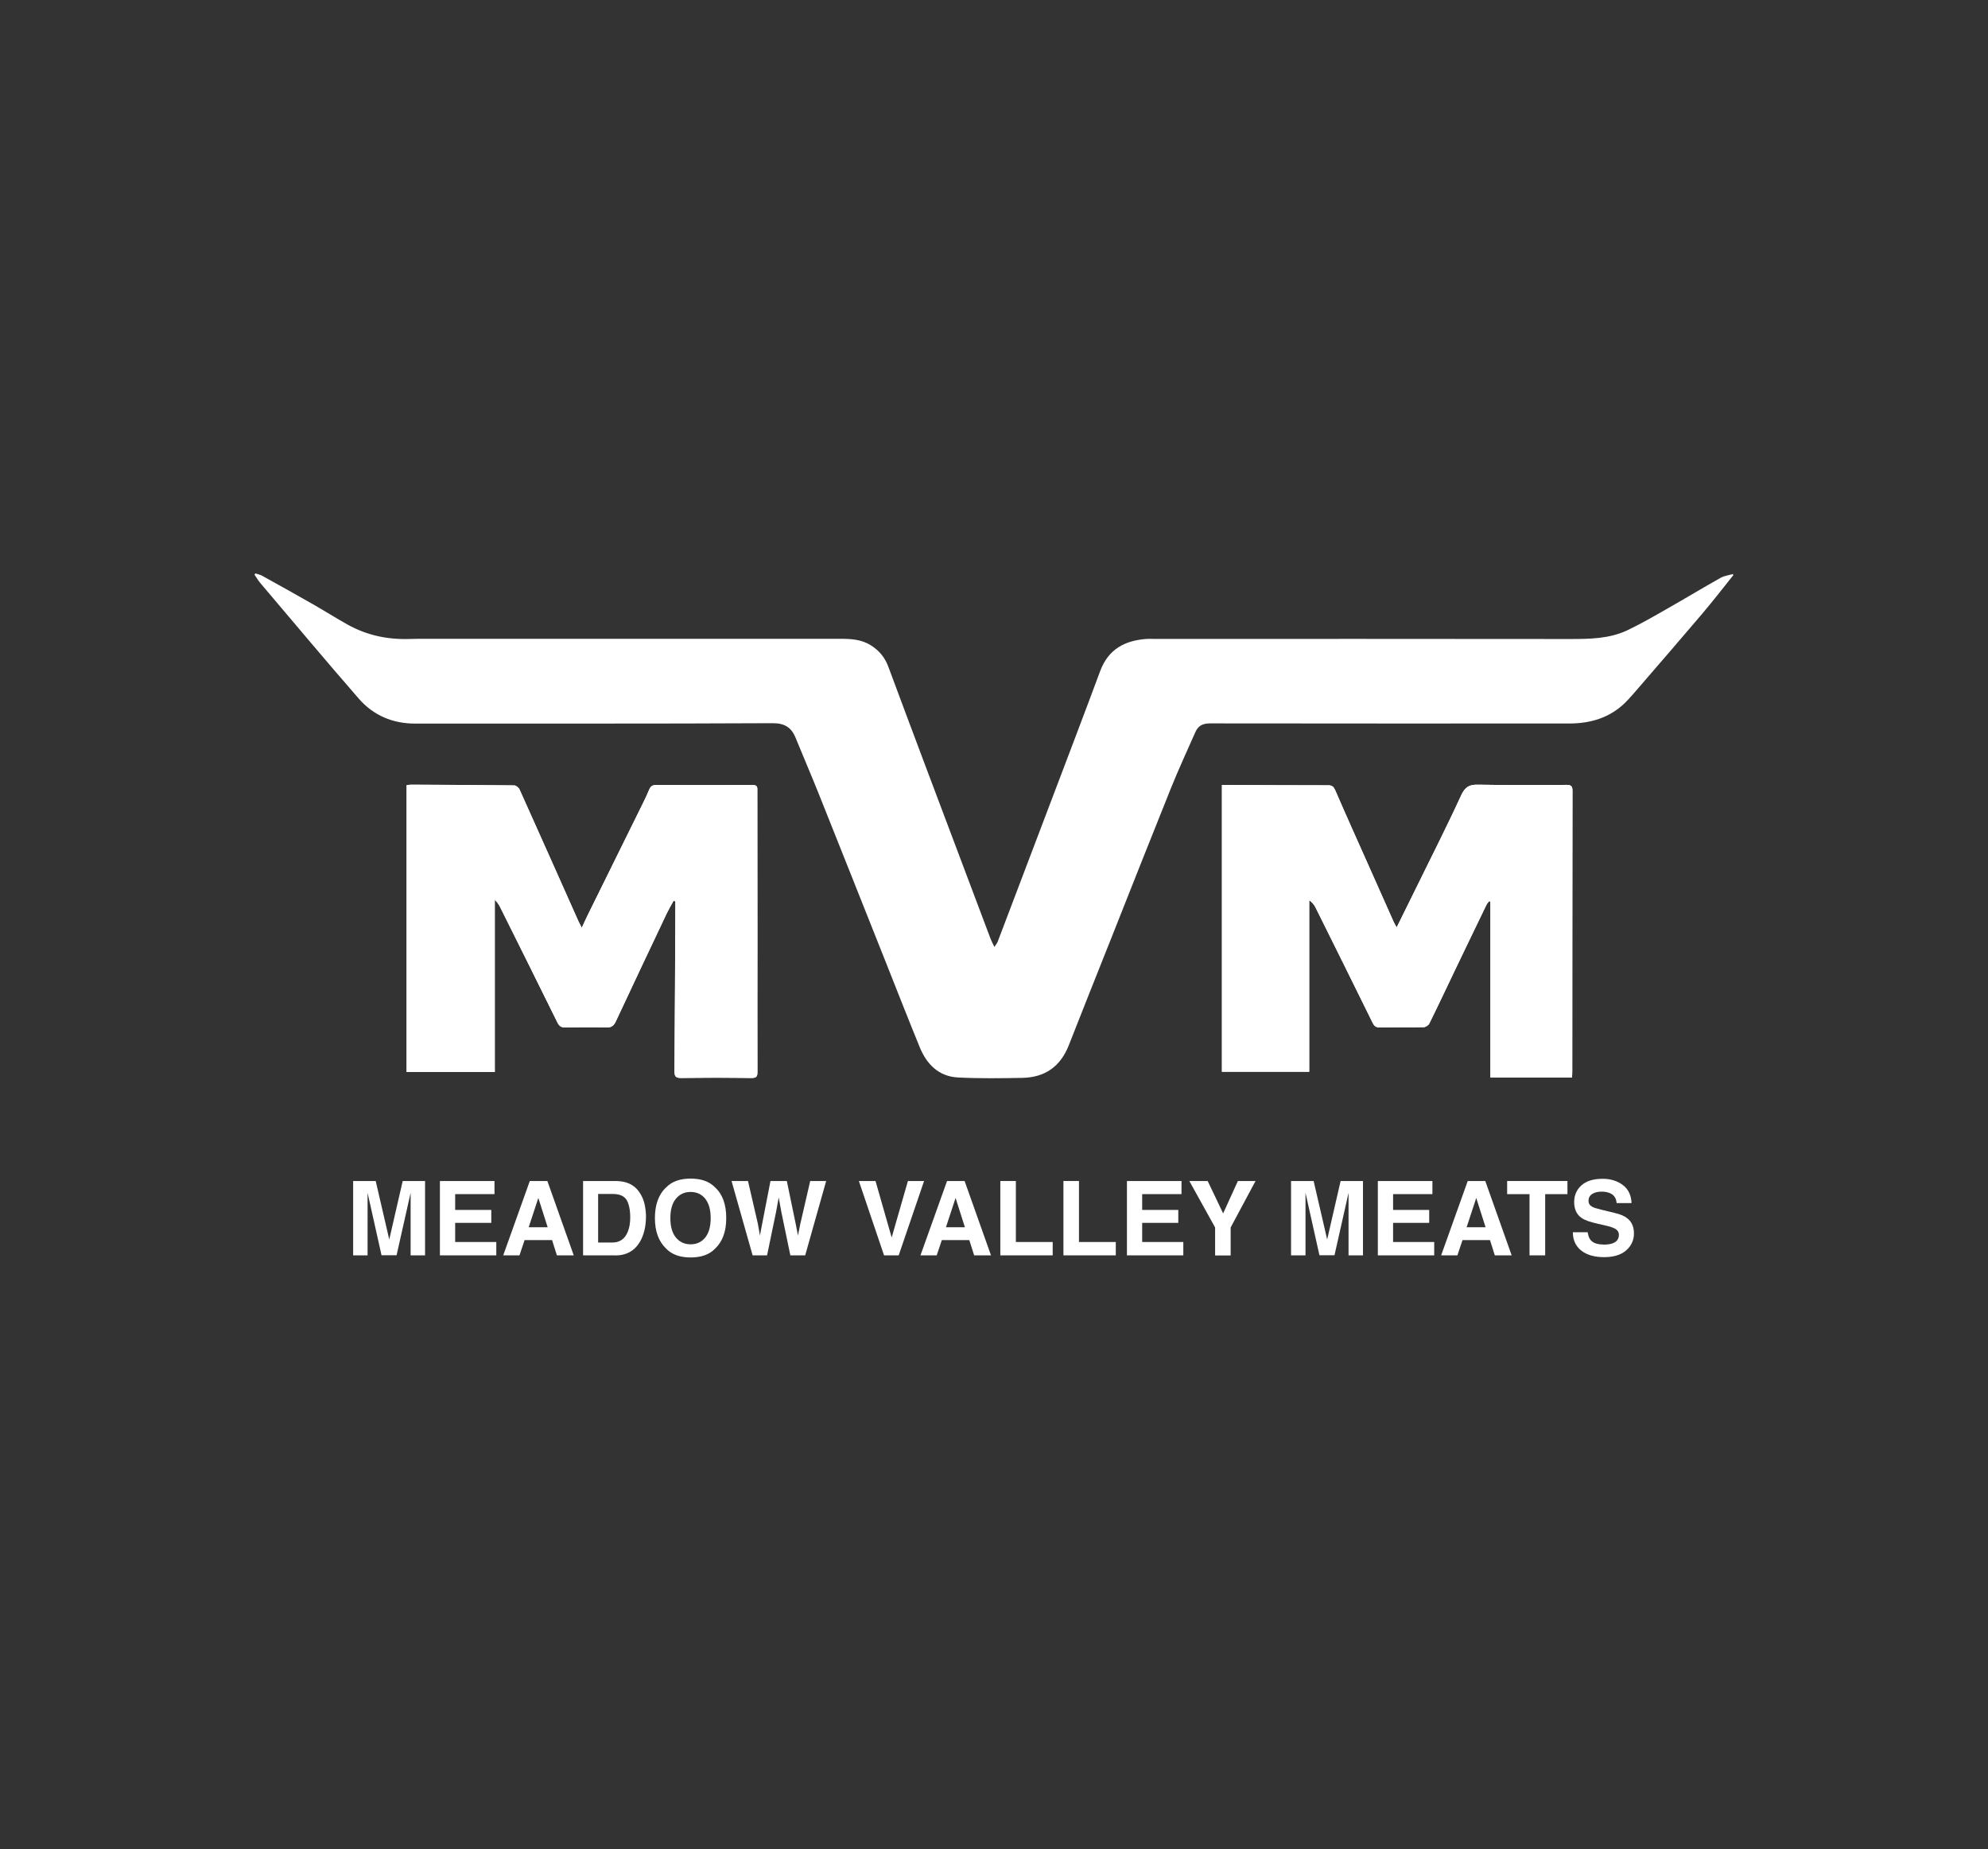
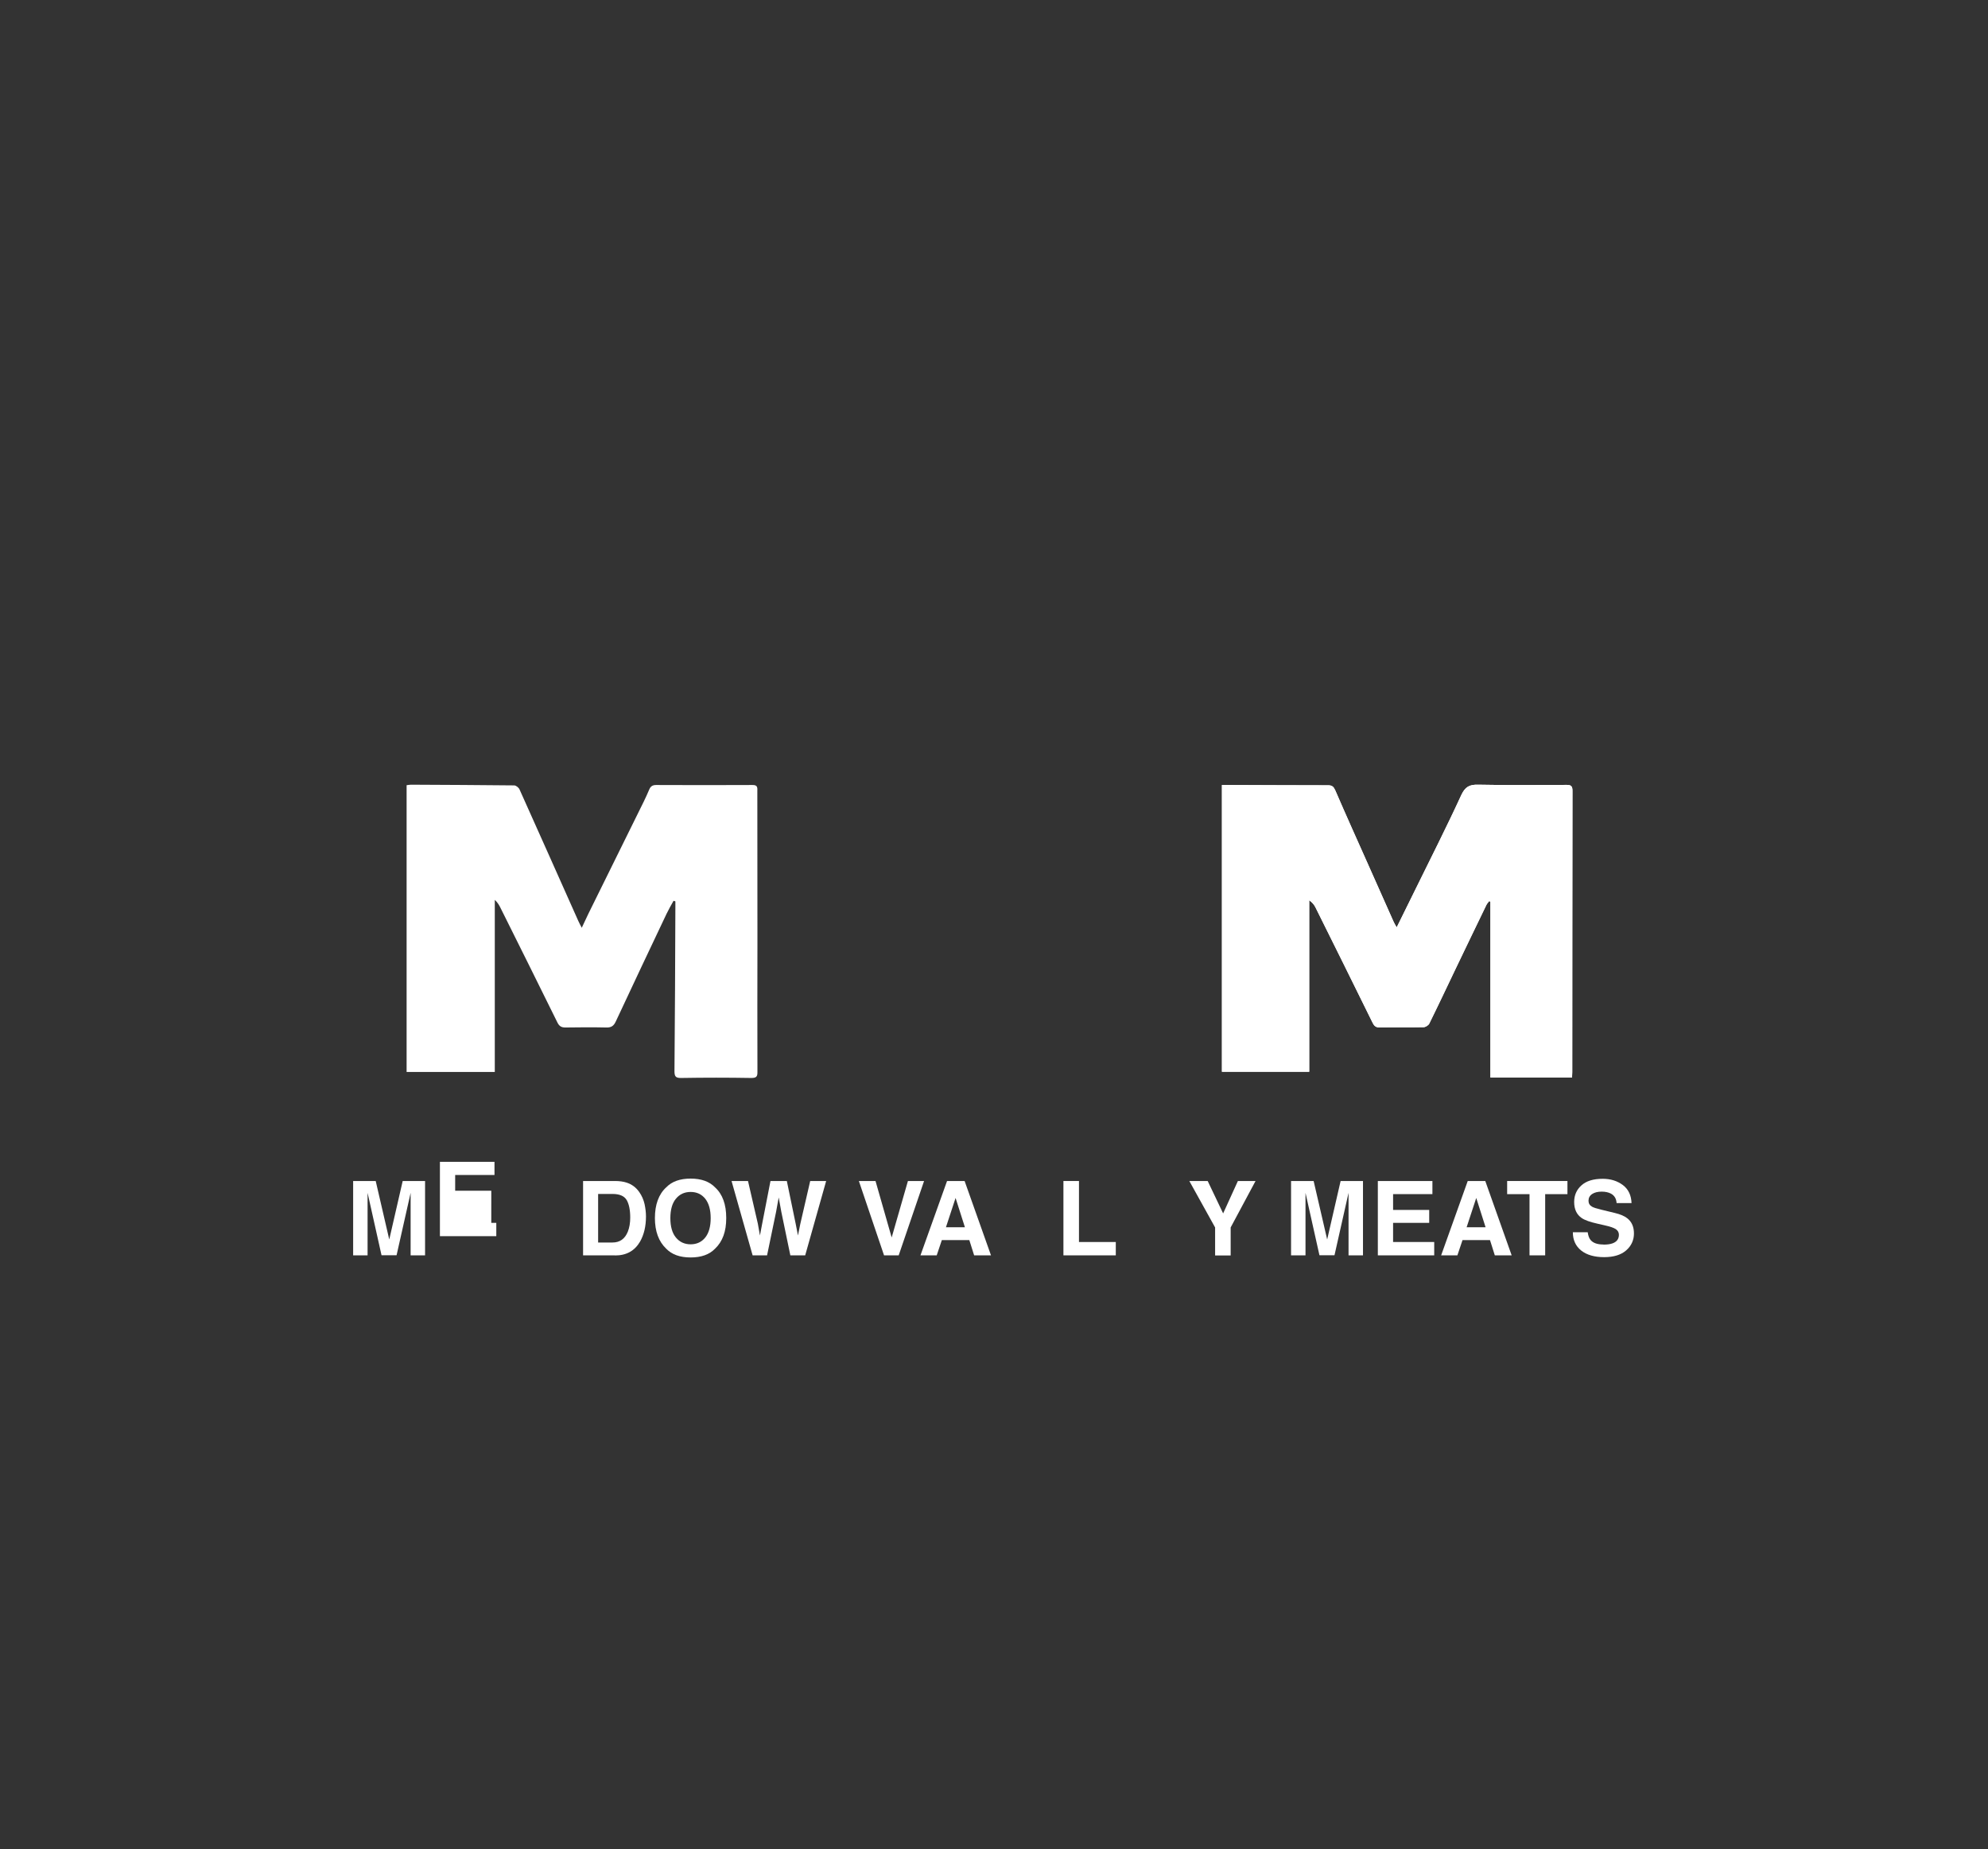
<svg xmlns="http://www.w3.org/2000/svg" id="Layer_1" viewBox="0 0 198.16 184.29">
  <rect x="0" y="0" width="198.16" height="184.29" fill="#333333" stroke="none" />
  <defs>
    <style>.cls-1{fill:#fff;}</style>
  </defs>
  <g id="WjTDSi">
    <path class="cls-1" d="m67.14,89.78c.06.02.12.04.18.06,0,.2,0,.4,0,.6-.02,5.44-.04,10.87-.09,16.31,0,.52.1.7.67.69,2.33-.04,4.65-.04,6.98,0,.5,0,.63-.12.62-.61-.02-4.34,0-8.68,0-13.03,0-4.97,0-9.95-.01-14.92,0-.33.07-.65-.48-.64-3.2.02-6.41.01-9.61,0-.35,0-.55.13-.68.44-.17.41-.36.81-.55,1.21-1.85,3.74-3.69,7.48-5.54,11.22-.2.41-.39.83-.64,1.36-.16-.3-.26-.49-.35-.69-1.95-4.37-3.89-8.73-5.85-13.09-.08-.19-.35-.41-.54-.41-3.43-.04-6.85-.05-10.28-.07-.14,0-.28.03-.44.05v28.58h8.79v-17.15c.25.23.41.48.54.74,1.91,3.83,3.82,7.66,5.71,11.5.18.35.39.48.78.48,1.36-.02,2.72-.03,4.08,0,.52.02.76-.18.96-.62,1.67-3.58,3.36-7.15,5.05-10.71.21-.44.46-.87.7-1.3Zm54.67,17.04h8.69v-17.09c.29.2.48.43.62.7,1.91,3.83,3.81,7.67,5.7,11.51.16.31.33.47.71.47,1.45-.03,2.9,0,4.36-.03.2,0,.49-.18.58-.36.88-1.8,1.73-3.61,2.6-5.41,1.02-2.14,2.05-4.28,3.09-6.41.07-.14.19-.26.28-.39.04.02.08.04.12.06v17.52h8.14c0-.2.02-.36.02-.53,0-9.35,0-18.7.02-28.06,0-.45-.15-.57-.58-.57-2.94.01-5.88.04-8.83-.02-.87-.02-1.3.22-1.68,1.05-1.47,3.2-3.07,6.34-4.62,9.5-.59,1.2-1.18,2.39-1.81,3.67-.13-.23-.23-.38-.3-.54-.84-1.88-1.67-3.76-2.51-5.64-1.11-2.49-2.23-4.97-3.31-7.47-.16-.36-.31-.51-.71-.51-3.28,0-6.55-.02-9.83-.03-.24,0-.48,0-.76,0v28.58Z" />
-     <path class="cls-1" d="m172.78,57.32c-1.01,1.26-1.99,2.53-3.03,3.76-2.05,2.42-4.13,4.82-6.21,7.23-.51.59-1.01,1.19-1.56,1.74-1.54,1.5-3.46,2.06-5.55,2.06-11.94,0-23.87.01-35.81-.01-.72,0-1.18.22-1.46.85-.82,1.86-1.68,3.71-2.44,5.6-2.03,5.04-4.02,10.09-6.02,15.13-1.39,3.5-2.79,6.99-4.16,10.49-.83,2.13-2.38,3.22-4.64,3.26-2.14.04-4.28.07-6.42-.04-1.91-.1-3.11-1.32-3.8-3.01-1.19-2.91-2.34-5.85-3.5-8.77-2.2-5.52-4.39-11.05-6.6-16.57-.74-1.84-1.52-3.66-2.27-5.49-.43-1.06-1.1-1.48-2.34-1.47-11.86.06-23.72.03-35.58.04-2.27,0-4.17-.82-5.63-2.49-3.32-3.81-6.56-7.69-9.83-11.54-.21-.25-.37-.54-.56-.81.03-.04.05-.09.08-.13.22.07.47.12.67.23,1.69.94,3.38,1.87,5.05,2.83,1.18.67,2.32,1.4,3.51,2.06,1.86,1.03,3.88,1.47,6,1.42.32,0,.63-.02.95-.02,14.06,0,28.12,0,42.17,0,1.04,0,2.08.06,3.01.65.82.52,1.39,1.2,1.73,2.11,1.18,3.18,2.37,6.35,3.56,9.52,2.21,5.88,4.43,11.75,6.64,17.62.09.24.22.47.38.81.14-.22.26-.35.32-.5,1.91-5.02,3.81-10.04,5.72-15.06,1.51-3.98,3.03-7.96,4.51-11.95.81-2.17,2.46-3.04,4.64-3.19.22-.02.45,0,.67,0,13.83,0,27.67-.01,41.5.01,1.97,0,3.93-.02,5.73-.87,1.39-.66,2.73-1.44,4.06-2.2,1.76-1,3.49-2.05,5.26-3.04.36-.2.81-.25,1.22-.37v.11Z" />
-     <path class="cls-1" d="m67.14,89.78c-.23.43-.49.86-.7,1.3-1.69,3.57-3.38,7.14-5.05,10.71-.21.44-.45.64-.96.62-1.36-.04-2.72-.02-4.08,0-.38,0-.6-.12-.78-.48-1.89-3.84-3.8-7.67-5.71-11.5-.13-.26-.29-.51-.54-.74v17.15h-8.79v-28.58c.15-.02.29-.05.44-.05,3.43.01,6.85.03,10.28.07.19,0,.45.23.54.41,1.96,4.36,3.91,8.73,5.85,13.09.09.2.2.38.35.69.25-.53.43-.95.64-1.36,1.85-3.74,3.7-7.48,5.54-11.22.2-.4.38-.8.55-1.21.13-.31.33-.45.68-.44,3.2.01,6.41.02,9.61,0,.55,0,.48.31.48.64,0,4.97.01,9.95.01,14.92,0,4.34-.01,8.68,0,13.03,0,.49-.12.62-.62.61-2.33-.03-4.66-.03-6.98,0-.56,0-.67-.17-.67-.69.04-5.44.06-10.87.09-16.31,0-.2,0-.4,0-.6-.06-.02-.12-.04-.18-.06Z" />
    <path class="cls-1" d="m121.8,106.82v-28.58c.28,0,.52,0,.76,0,3.28.01,6.55.03,9.83.03.4,0,.55.15.71.51,1.08,2.5,2.2,4.98,3.31,7.47.84,1.88,1.67,3.76,2.51,5.64.07.16.17.31.3.54.63-1.28,1.22-2.47,1.81-3.67,1.55-3.16,3.15-6.3,4.62-9.5.39-.83.81-1.07,1.68-1.05,2.94.06,5.88.03,8.83.02.43,0,.58.12.58.57-.01,9.35-.01,18.7-.02,28.06,0,.16-.01.33-.02.53h-8.14v-17.52s-.08-.04-.12-.06c-.1.13-.21.25-.28.39-1.03,2.14-2.06,4.27-3.09,6.41-.86,1.81-1.71,3.62-2.6,5.41-.09.18-.38.36-.58.36-1.45.03-2.9,0-4.36.03-.39,0-.56-.15-.71-.47-1.89-3.84-3.79-7.68-5.7-11.51-.13-.27-.33-.5-.62-.7v17.09h-8.69Z" />
  </g>
  <path class="cls-1" d="m36.64,125.12h-1.44v-7.41h2.25l1.35,5.83,1.34-5.83h2.23v7.41h-1.44v-5.02c0-.14,0-.35,0-.61,0-.26,0-.46,0-.6l-1.4,6.22h-1.5l-1.39-6.22c0,.14,0,.34,0,.6,0,.26,0,.46,0,.61v5.02Z" />
-   <path class="cls-1" d="m48.97,121.88h-3.6v1.91h4.1v1.33h-5.62v-7.41h5.44v1.31h-3.92v1.57h3.6v1.29Z" />
-   <path class="cls-1" d="m55.02,123.6h-2.73l-.51,1.52h-1.62l2.65-7.41h1.75l2.63,7.41h-1.68l-.48-1.52Zm-.43-1.28l-.93-2.92-.96,2.92h1.88Z" />
+   <path class="cls-1" d="m48.97,121.88h-3.6h4.1v1.33h-5.62v-7.41h5.44v1.31h-3.92v1.57h3.6v1.29Z" />
  <path class="cls-1" d="m61.31,125.12h-3.19v-7.41h3.19c.46,0,.84.06,1.15.16.52.17.94.48,1.26.94.26.37.43.77.53,1.2.09.43.14.84.14,1.23,0,.99-.2,1.82-.59,2.51-.54.92-1.36,1.38-2.48,1.38Zm1.15-5.52c-.24-.4-.71-.6-1.41-.6h-1.43v4.84h1.43c.73,0,1.24-.36,1.53-1.08.16-.4.24-.87.24-1.41,0-.75-.12-1.33-.35-1.74Z" />
  <path class="cls-1" d="m68.84,125.33c-1.06,0-1.87-.29-2.43-.87-.75-.71-1.13-1.73-1.13-3.06s.38-2.38,1.13-3.06c.56-.58,1.37-.87,2.43-.87s1.87.29,2.43.87c.75.68,1.12,1.7,1.12,3.06s-.37,2.35-1.12,3.06c-.56.58-1.37.87-2.43.87Zm1.46-1.99c.36-.45.54-1.1.54-1.93s-.18-1.47-.54-1.93c-.36-.45-.85-.68-1.46-.68s-1.1.23-1.47.68c-.37.45-.55,1.1-.55,1.93s.18,1.48.55,1.93c.37.45.86.68,1.47.68s1.1-.23,1.46-.68Z" />
  <path class="cls-1" d="m80.78,117.71h1.57l-2.09,7.41h-1.48l-.9-4.34-.26-1.43-.26,1.43-.9,4.34h-1.44l-2.1-7.41h1.64l.98,4.25.21,1.18.22-1.16.83-4.27h1.63l.88,4.25.23,1.18.23-1.14.99-4.29Z" />
  <path class="cls-1" d="m85.61,117.71h1.66l1.61,5.63,1.62-5.63h1.61l-2.53,7.41h-1.46l-2.51-7.41Z" />
  <path class="cls-1" d="m96.61,123.6h-2.73l-.51,1.52h-1.62l2.65-7.41h1.75l2.63,7.41h-1.68l-.48-1.52Zm-.43-1.28l-.93-2.92-.96,2.92h1.88Z" />
-   <path class="cls-1" d="m99.71,117.71h1.55v6.08h3.67v1.33h-5.22v-7.41Z" />
  <path class="cls-1" d="m106,117.71h1.55v6.08h3.67v1.33h-5.22v-7.41Z" />
-   <path class="cls-1" d="m117.45,121.88h-3.6v1.91h4.1v1.33h-5.62v-7.41h5.44v1.31h-3.92v1.57h3.6v1.29Z" />
  <path class="cls-1" d="m125.15,117.71l-2.48,4.63v2.79h-1.55v-2.79l-2.57-4.63h1.83l1.54,3.23,1.47-3.23h1.76Z" />
  <path class="cls-1" d="m130.13,125.12h-1.44v-7.41h2.25l1.35,5.83,1.34-5.83h2.23v7.41h-1.44v-5.02c0-.14,0-.35,0-.61,0-.26,0-.46,0-.6l-1.4,6.22h-1.5l-1.39-6.22c0,.14,0,.34,0,.6,0,.26,0,.46,0,.61v5.02Z" />
  <path class="cls-1" d="m142.46,121.88h-3.6v1.91h4.1v1.33h-5.62v-7.41h5.44v1.31h-3.92v1.57h3.6v1.29Z" />
  <path class="cls-1" d="m148.51,123.6h-2.73l-.51,1.52h-1.62l2.65-7.41h1.75l2.63,7.41h-1.68l-.48-1.52Zm-.43-1.28l-.93-2.92-.96,2.92h1.88Z" />
  <path class="cls-1" d="m156.24,117.71v1.31h-2.22v6.1h-1.56v-6.1h-2.23v-1.31h6.01Z" />
  <path class="cls-1" d="m159.83,124.05c.37,0,.66-.04.89-.12.43-.15.65-.44.65-.86,0-.24-.11-.43-.32-.57-.21-.13-.55-.25-1.01-.35l-.78-.18c-.77-.17-1.3-.36-1.6-.57-.5-.34-.75-.88-.75-1.6,0-.66.24-1.22.72-1.65.48-.44,1.19-.66,2.13-.66.78,0,1.45.21,2,.62s.84,1.02.87,1.8h-1.49c-.03-.45-.22-.76-.58-.95-.24-.12-.54-.19-.9-.19-.4,0-.72.08-.96.24-.24.16-.36.39-.36.67,0,.26.12.46.35.59.15.09.47.19.97.31l1.28.31c.56.13.98.31,1.27.54.44.35.66.85.66,1.51s-.26,1.24-.78,1.69c-.52.45-1.25.67-2.2.67s-1.73-.22-2.28-.66c-.55-.44-.83-1.05-.83-1.82h1.48c.05.34.14.59.28.76.25.31.68.46,1.29.46Z" />
</svg>